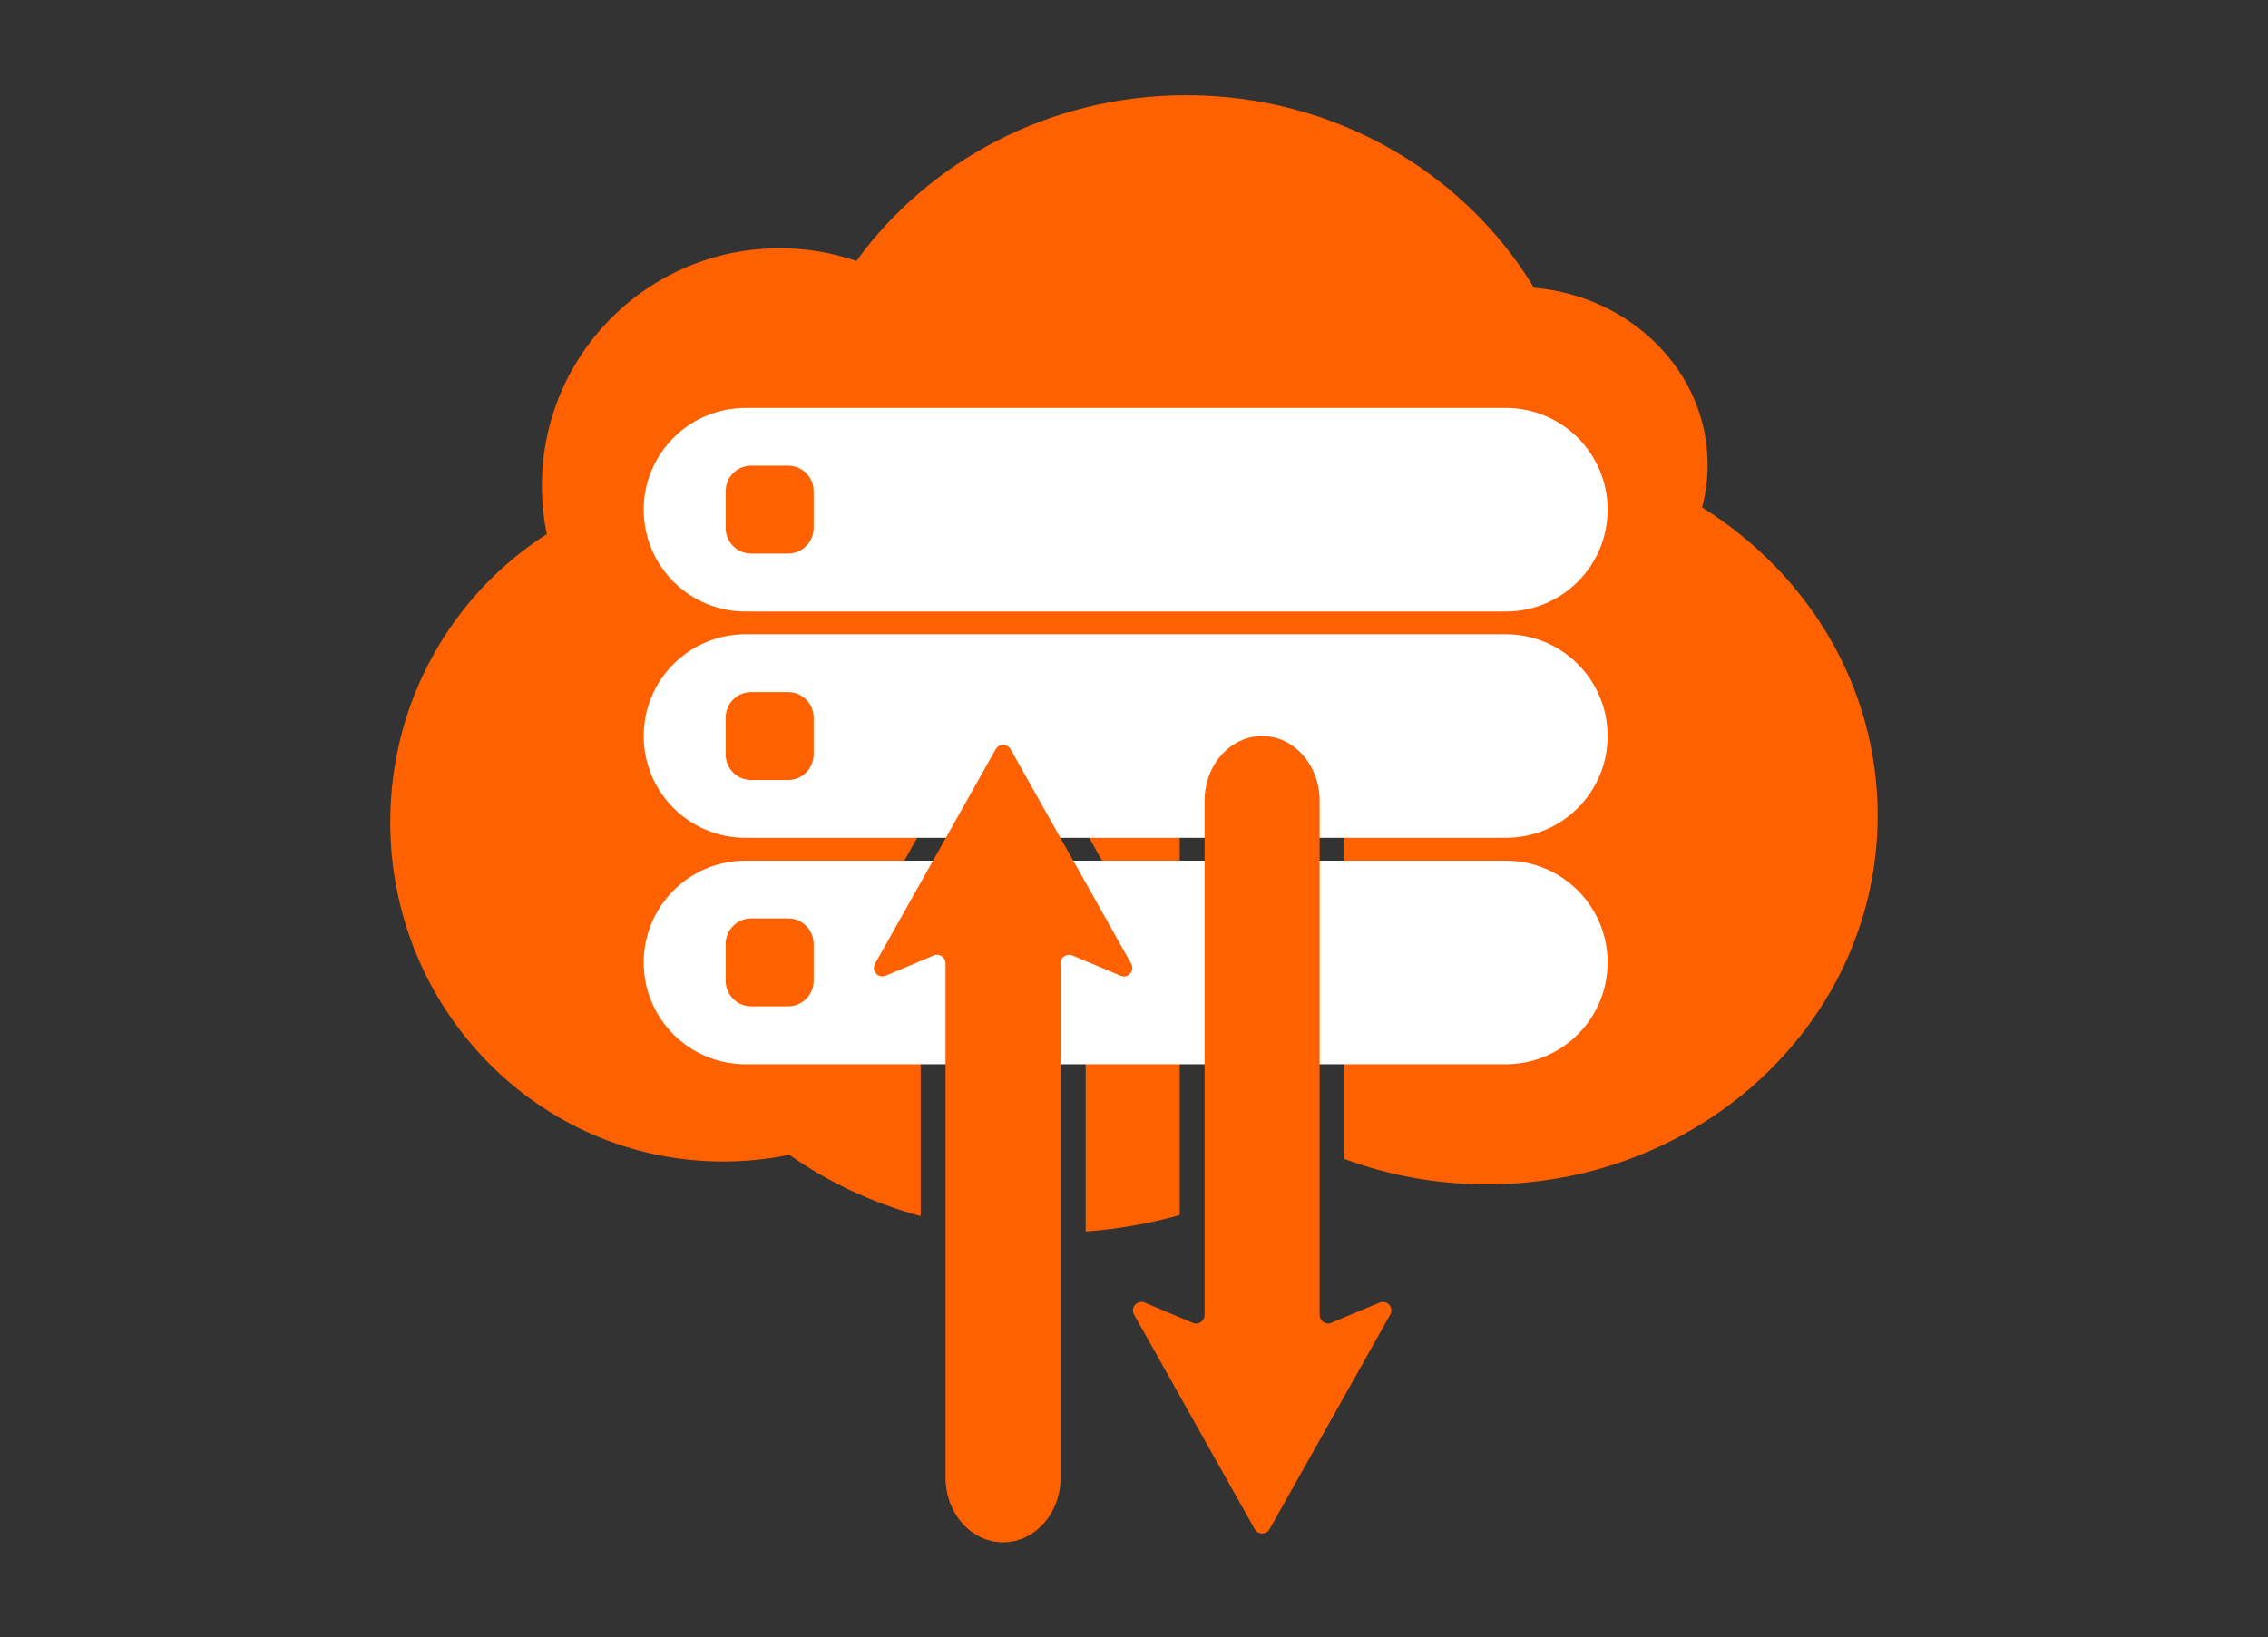
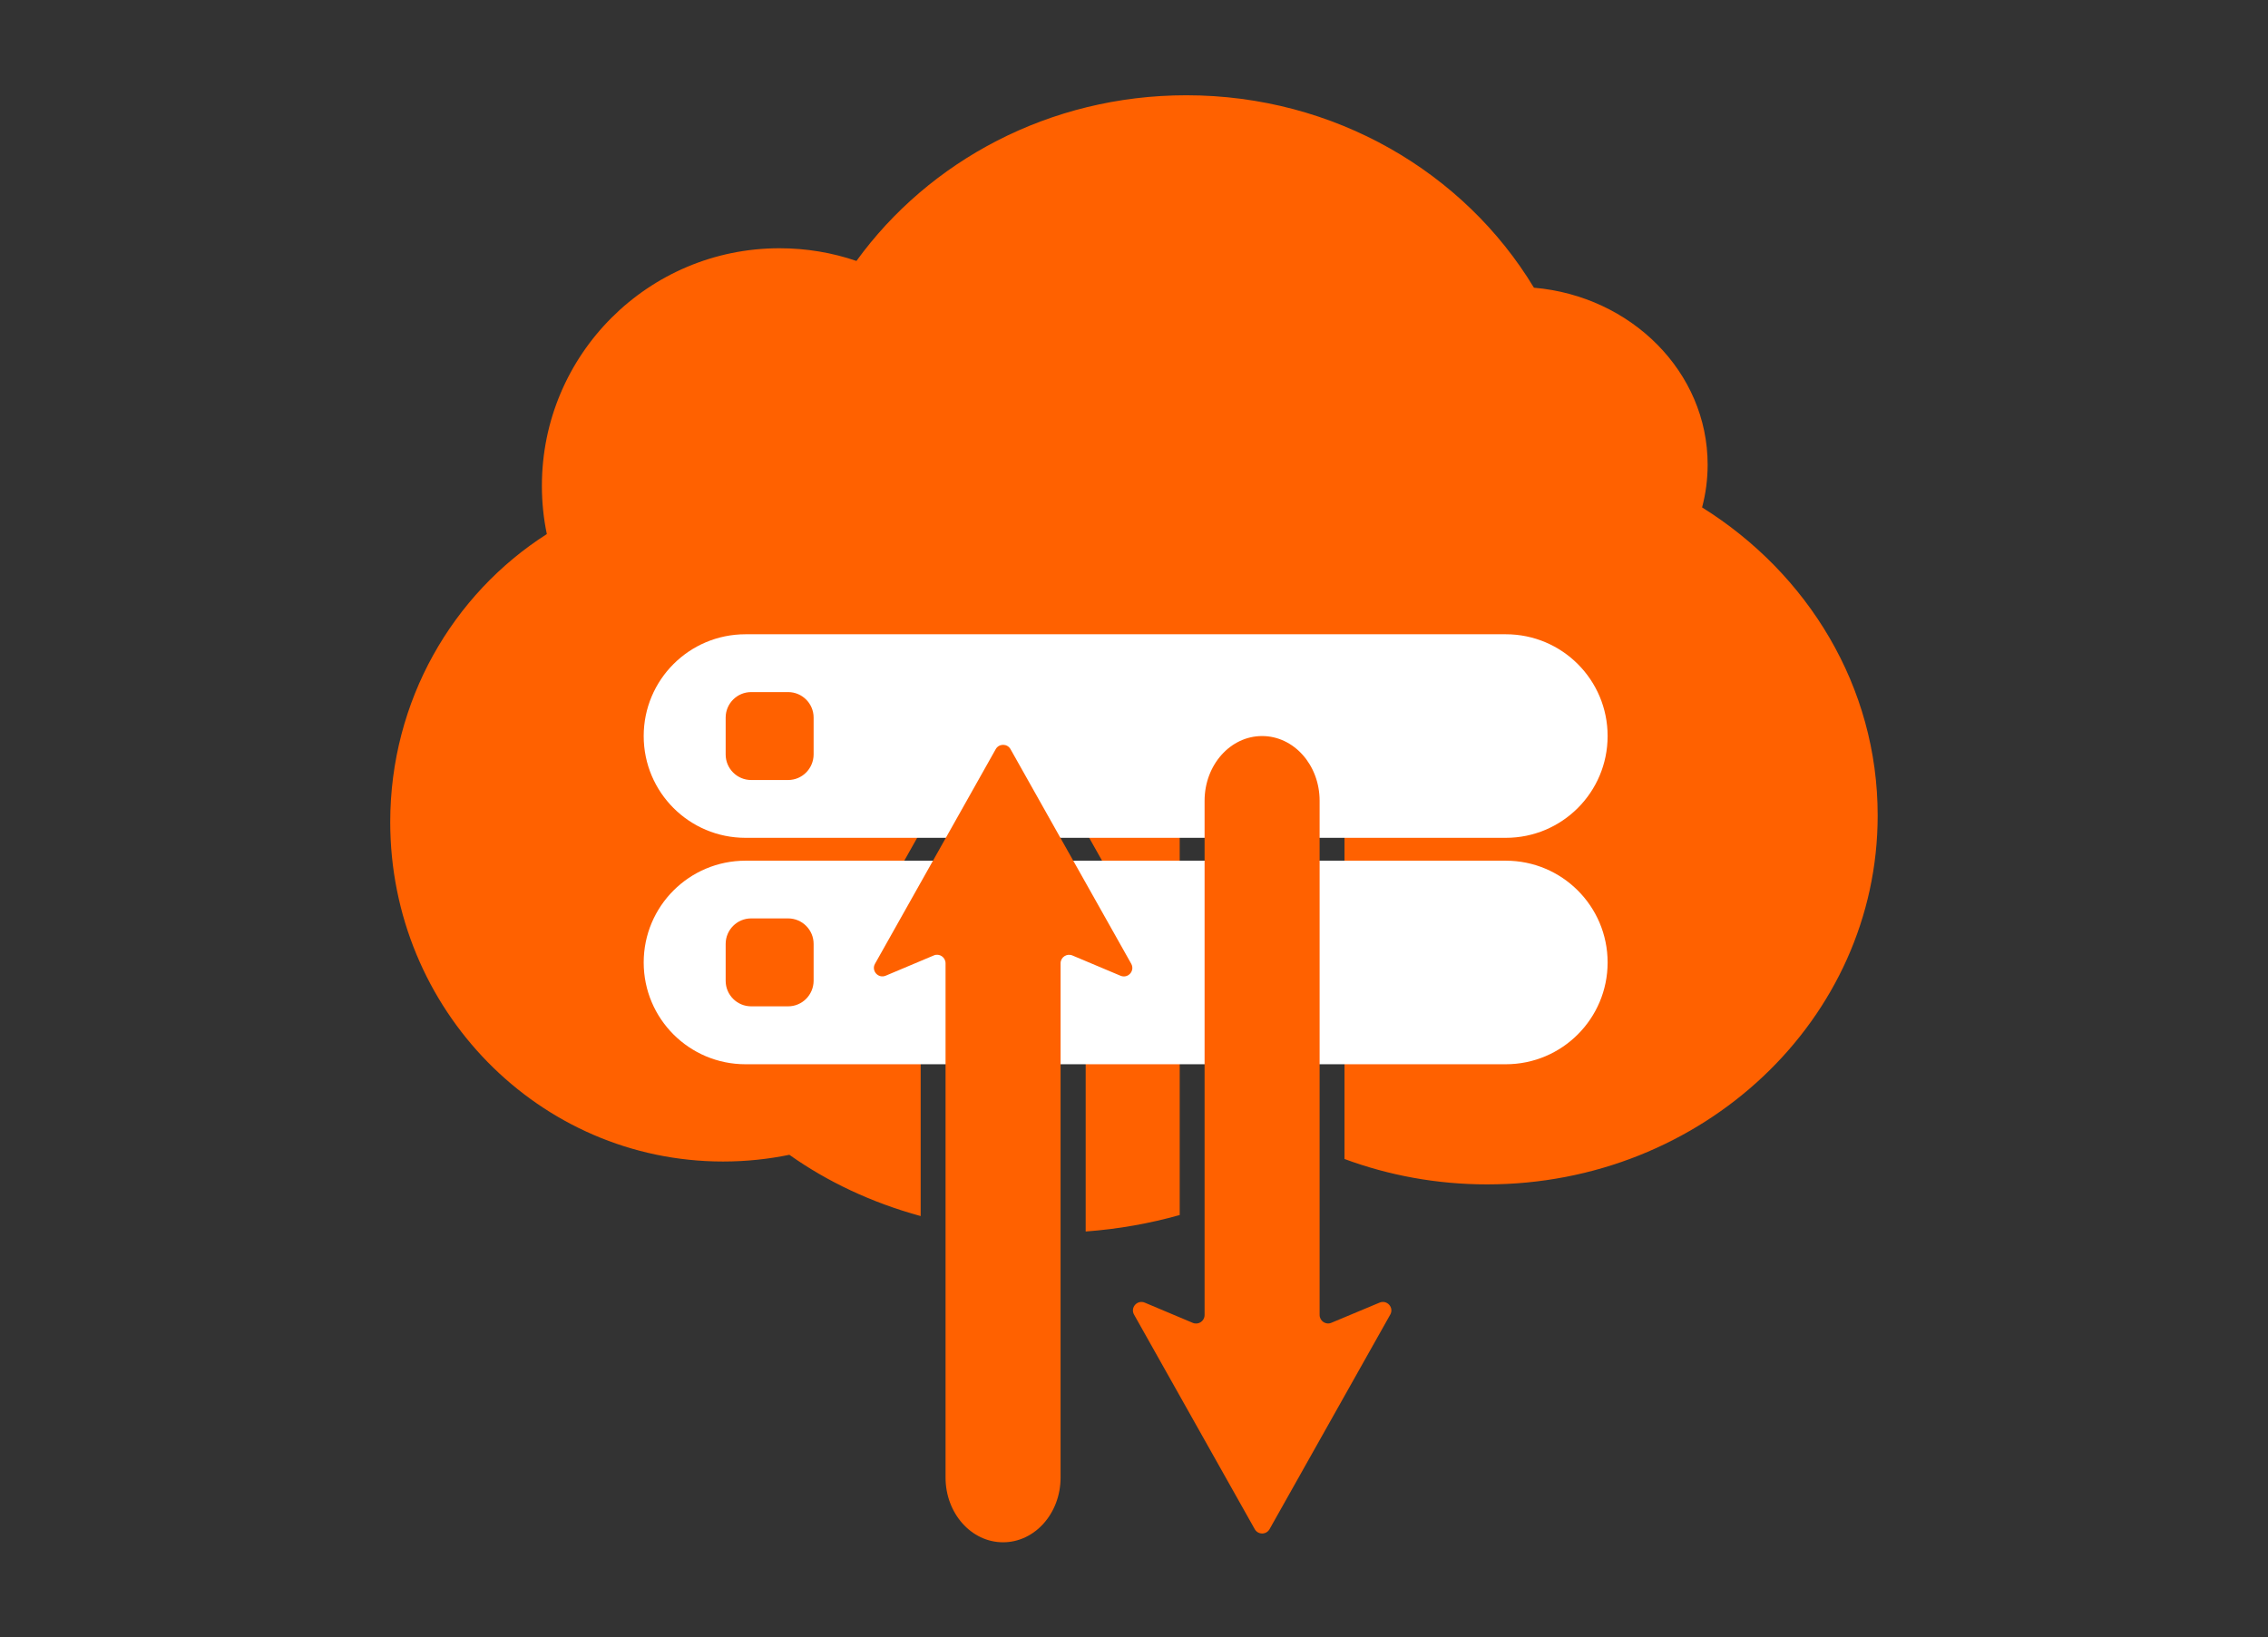
<svg xmlns="http://www.w3.org/2000/svg" version="1.1" id="Ebene_1" x="0px" y="0px" viewBox="0 0 2160.9 1560.6" enable-background="new 0 0 2160.9 1560.6" xml:space="preserve">
  <rect x="0" y="0" width="2160.9" height="1560.6" fill="#333333" stroke="none" />
  <g>
    <g>
      <path fill="#FF6100" d="M1621.7,483.6c3.5-13.1,5.3-26.7,5.3-40.8c0-88.2-72.7-160.6-165.5-168.6    c-66.2-109.7-189.7-183.4-331.2-183.4c-130.2,0-245.2,62.5-314.3,157.9c-23-7.9-47.7-12.1-73.3-12.1    c-125.1,0-226.4,101.4-226.4,226.4c0,15.8,1.6,31.1,4.7,46c-89.6,57.2-149.2,158.7-149.2,274.5c0,178.7,142,323.5,317.1,323.5    c21.6,0,42.8-2.2,63.2-6.4c35.9,25.5,78.3,45.6,125.1,58.4V941.7l-24,10.1c-4,1.7-8.2,2.5-12.5,2.5c-11.2,0-21.8-6.1-27.5-15.9    c-5.8-9.8-5.8-21.7-0.2-31.7l115-204.5c5.6-10,16.3-16.3,27.8-16.3c11.5,0,22.1,6.2,27.8,16.3l115,204.5c5.6,10,5.5,21.8-0.2,31.7    c-5.7,9.8-16.3,15.9-27.5,15.9c0,0,0,0,0,0c-4.3,0-8.5-0.9-12.5-2.5l-24-10.1v232c31.2-2.3,61.2-7.7,89.6-15.7V763.2    c0-22.3,7.8-43.4,22-59.4c14.9-16.8,35-26.1,56.5-26.1c21.5,0,41.6,9.3,56.5,26.1c14.2,16,22,37.1,22,59.4v341.4    c42.1,15.6,87.9,24.2,135.8,24.2c205.6,0,372.2-157.4,372.2-351.5C1789.1,654.5,1722.5,546.5,1621.7,483.6z" />
    </g>
    <g>
-       <path fill="#FFFFFF" d="M1434.7,582.8H710.3c-53.6,0-97-43.4-97-97v0c0-53.6,43.4-97,97-97h724.4c53.6,0,97,43.4,97,97v0    C1531.7,539.3,1488.3,582.8,1434.7,582.8z" />
      <path fill="#FF6100" d="M750.9,527.6h-35.2c-13.4,0-24.3-10.9-24.3-24.3v-35.2c0-13.4,10.9-24.3,24.3-24.3h35.2    c13.4,0,24.3,10.9,24.3,24.3v35.2C775.1,516.7,764.3,527.6,750.9,527.6z" />
      <path fill="#FFFFFF" d="M1434.7,798.5H710.3c-53.6,0-97-43.4-97-97v0c0-53.6,43.4-97,97-97h724.4c53.6,0,97,43.4,97,97v0    C1531.7,755.1,1488.3,798.5,1434.7,798.5z" />
      <path fill="#FF6100" d="M750.9,743.4h-35.2c-13.4,0-24.3-10.9-24.3-24.3v-35.2c0-13.4,10.9-24.3,24.3-24.3h35.2    c13.4,0,24.3,10.9,24.3,24.3v35.2C775.1,732.5,764.3,743.4,750.9,743.4z" />
      <path fill="#FFFFFF" d="M1434.7,1014.3H710.3c-53.6,0-97-43.4-97-97v0c0-53.6,43.4-97,97-97h724.4c53.6,0,97,43.4,97,97v0    C1531.7,970.8,1488.3,1014.3,1434.7,1014.3z" />
      <path fill="#FF6100" d="M750.9,959.1h-35.2c-13.4,0-24.3-10.9-24.3-24.3v-35.2c0-13.4,10.9-24.3,24.3-24.3h35.2    c13.4,0,24.3,10.9,24.3,24.3v35.2C775.1,948.2,764.3,959.1,750.9,959.1z" />
    </g>
    <g>
      <g>
        <path fill="#FF6100" d="M1077.8,918.5L962.8,714c-3.1-5.5-11-5.5-14.1,0l-115,204.5c-3.8,6.7,3.1,14.4,10.2,11.4l45.8-19.3     c5.3-2.3,11.2,1.7,11.2,7.5v490.1c0,34.1,24.5,61.7,54.8,61.7s54.8-27.6,54.8-61.7V918.1c0-5.8,5.9-9.7,11.2-7.5l45.8,19.3     C1074.7,933,1081.6,925.3,1077.8,918.5z" />
      </g>
      <g>
        <path fill="#FF6100" d="M1268.5,1260.7c-5.3,2.3-11.2-1.7-11.2-7.5V763.2c0-34.1-24.5-61.7-54.8-61.7     c-30.3,0-54.8,27.6-54.8,61.7v490.1c0,5.8-5.9,9.7-11.2,7.5l-45.8-19.3c-7.1-3-14,4.7-10.2,11.4l115,204.5c3.1,5.5,11,5.5,14.1,0     l115-204.5c3.8-6.7-3.1-14.4-10.2-11.4L1268.5,1260.7z" />
      </g>
    </g>
  </g>
</svg>